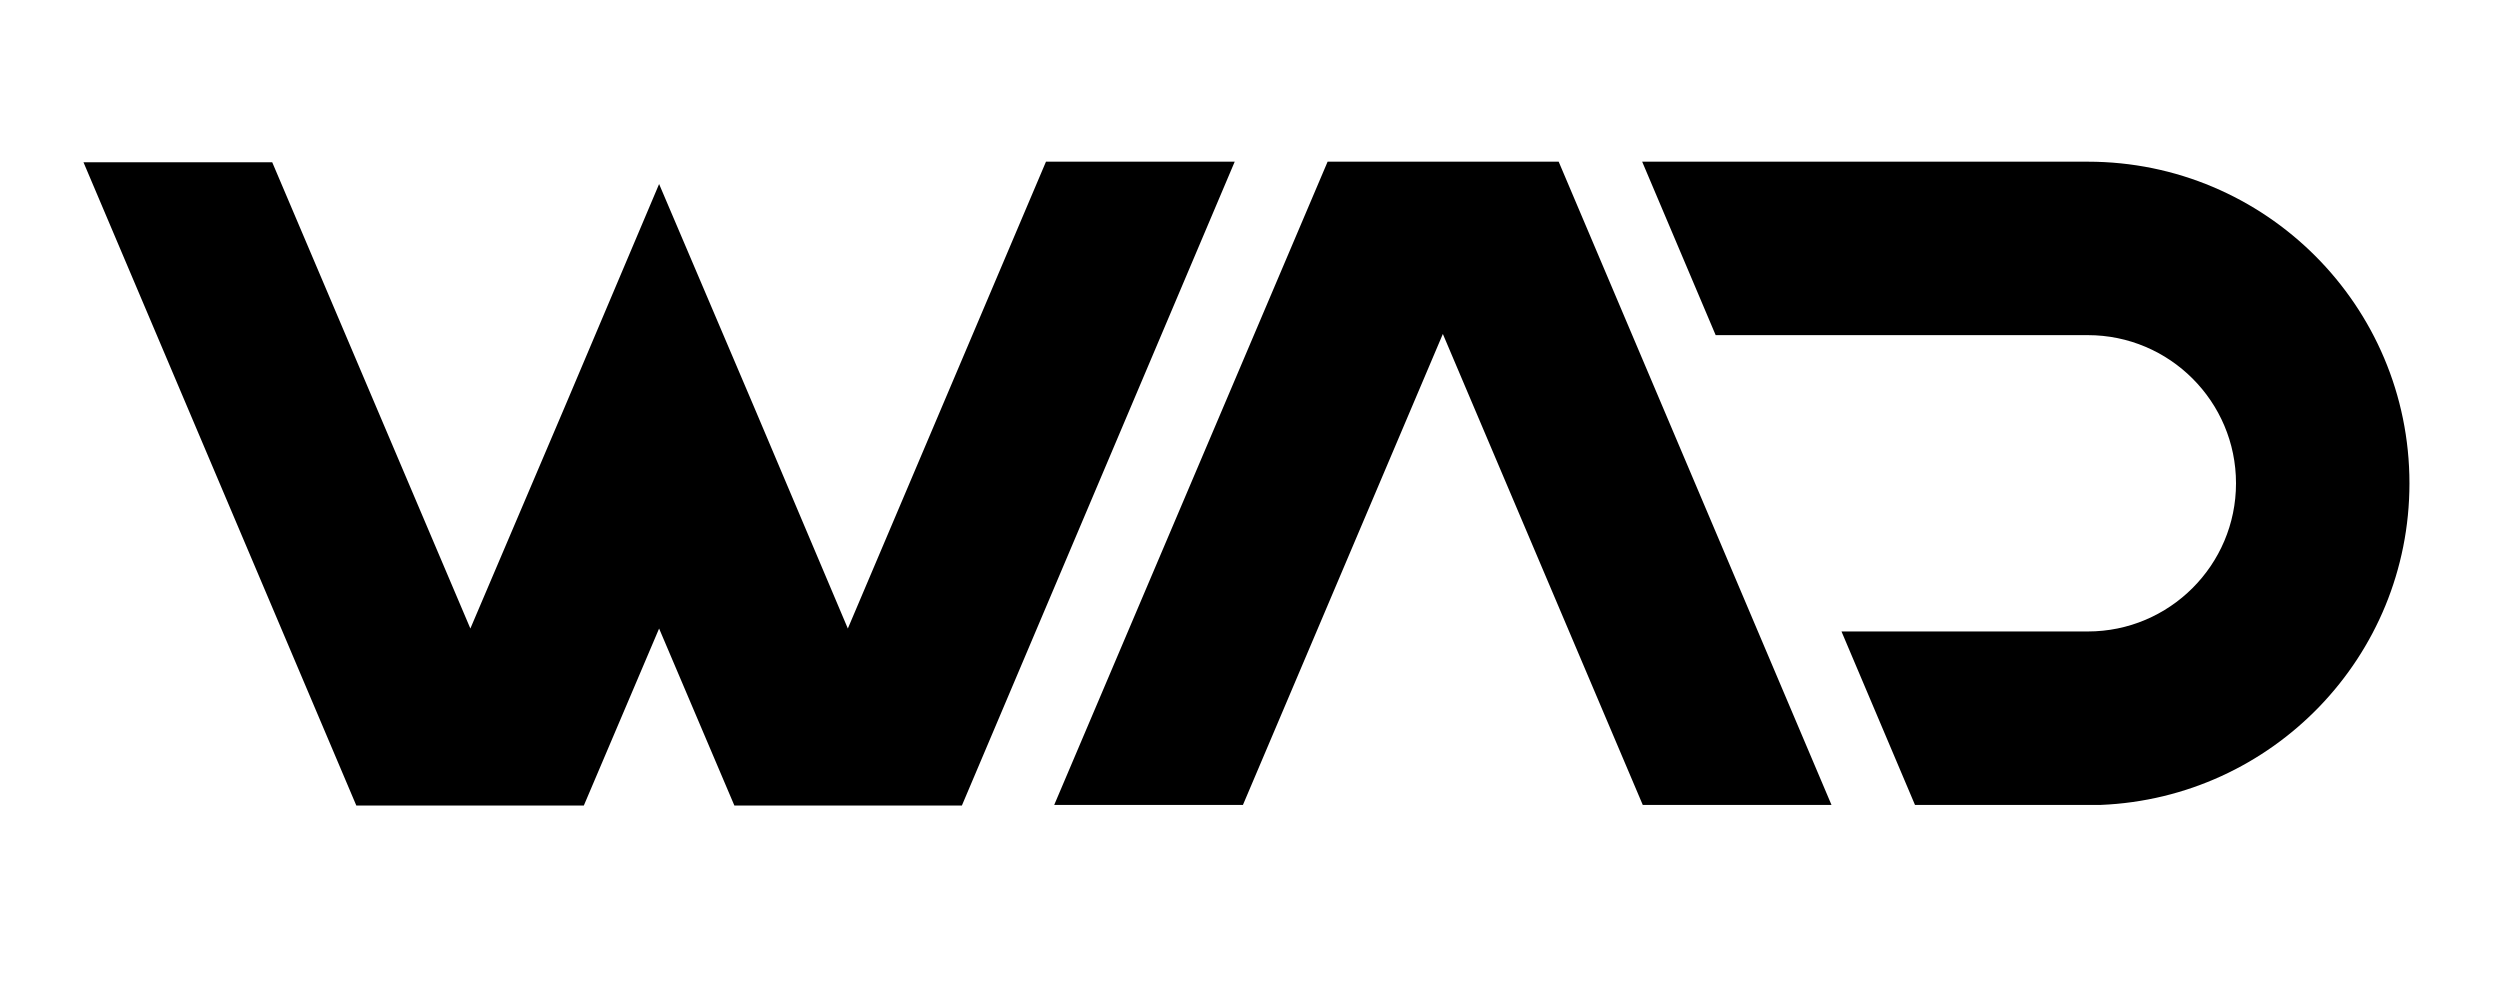
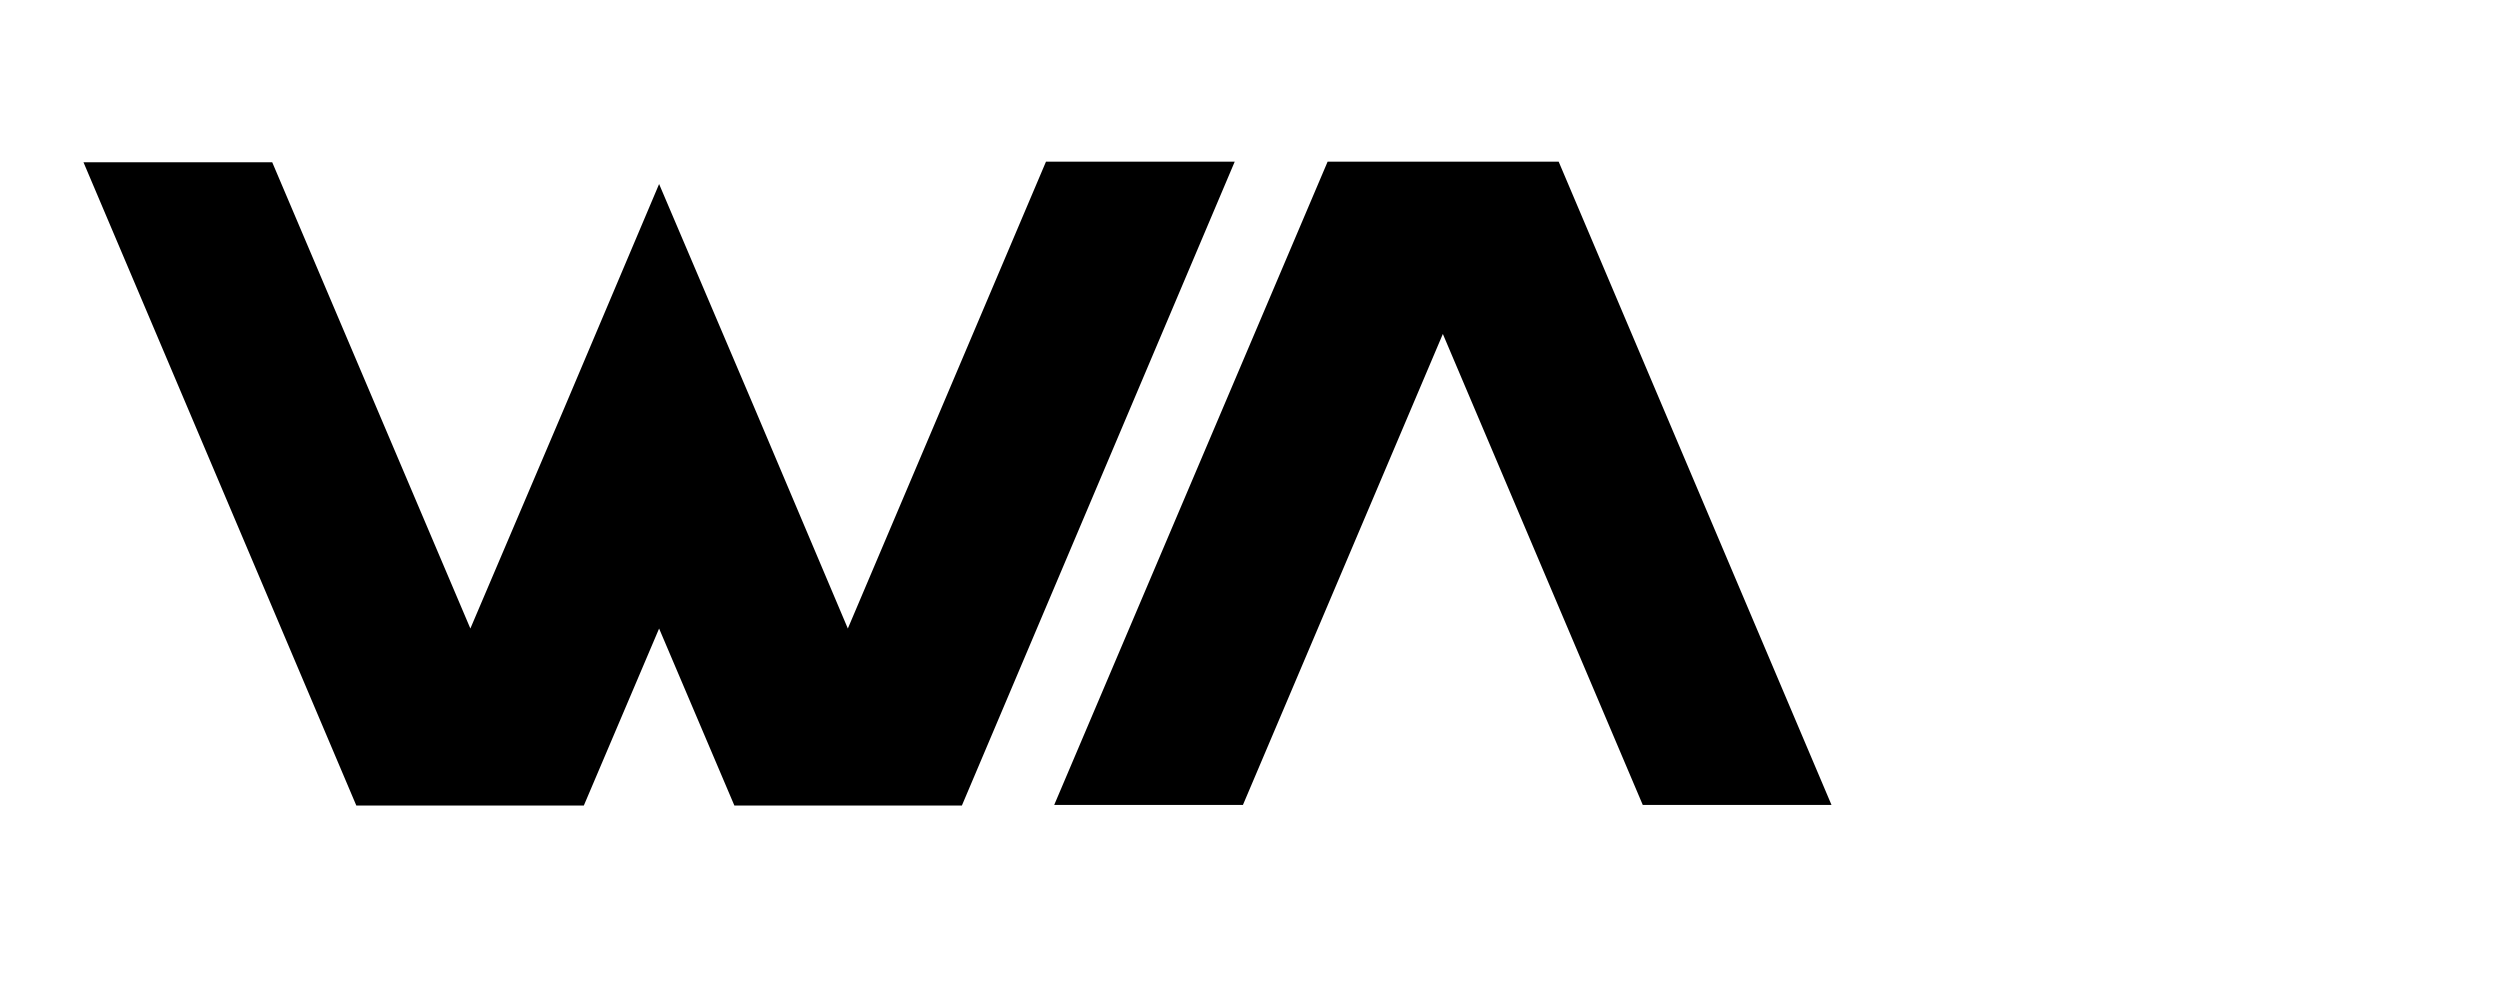
<svg xmlns="http://www.w3.org/2000/svg" version="1.1" id="Livello_1" x="0px" y="0px" viewBox="0 0 425.2 168" style="enable-background:new 0 0 425.2 168;" xml:space="preserve">
  <style type="text/css">
	.st0{fill:#000;}
</style>
  <g>
    <polygon class="st0" points="112.1,106.9 124.9,137 163.6,137 210,27.5 177.9,27.5 144.2,106.9 128.2,69.1 112.1,31.3 96.1,69.1   80,106.9 46.3,27.6 14.2,27.6 60.6,137 99.3,137  " />
    <polygon class="st0" points="179.3,136.9 211.4,136.9 245.4,56.8 279.4,136.9 311.5,136.9 265.1,27.5 225.8,27.5  " />
-     <path class="st0" d="M409.8,82.2c0-30.2-24.5-54.7-54.7-54.7h-75.8L291.8,57h63.2v0c0,0,0.1,0,0.1,0h0c13.9,0,25.2,11.3,25.2,25.2   c0,13.9-11.3,25.2-25.2,25.2v0h0c0,0-0.1,0-0.1,0v0h-41.8l12.5,29.5l31.6,0C386.5,135.7,409.8,111.7,409.8,82.2z" />
  </g>
</svg>